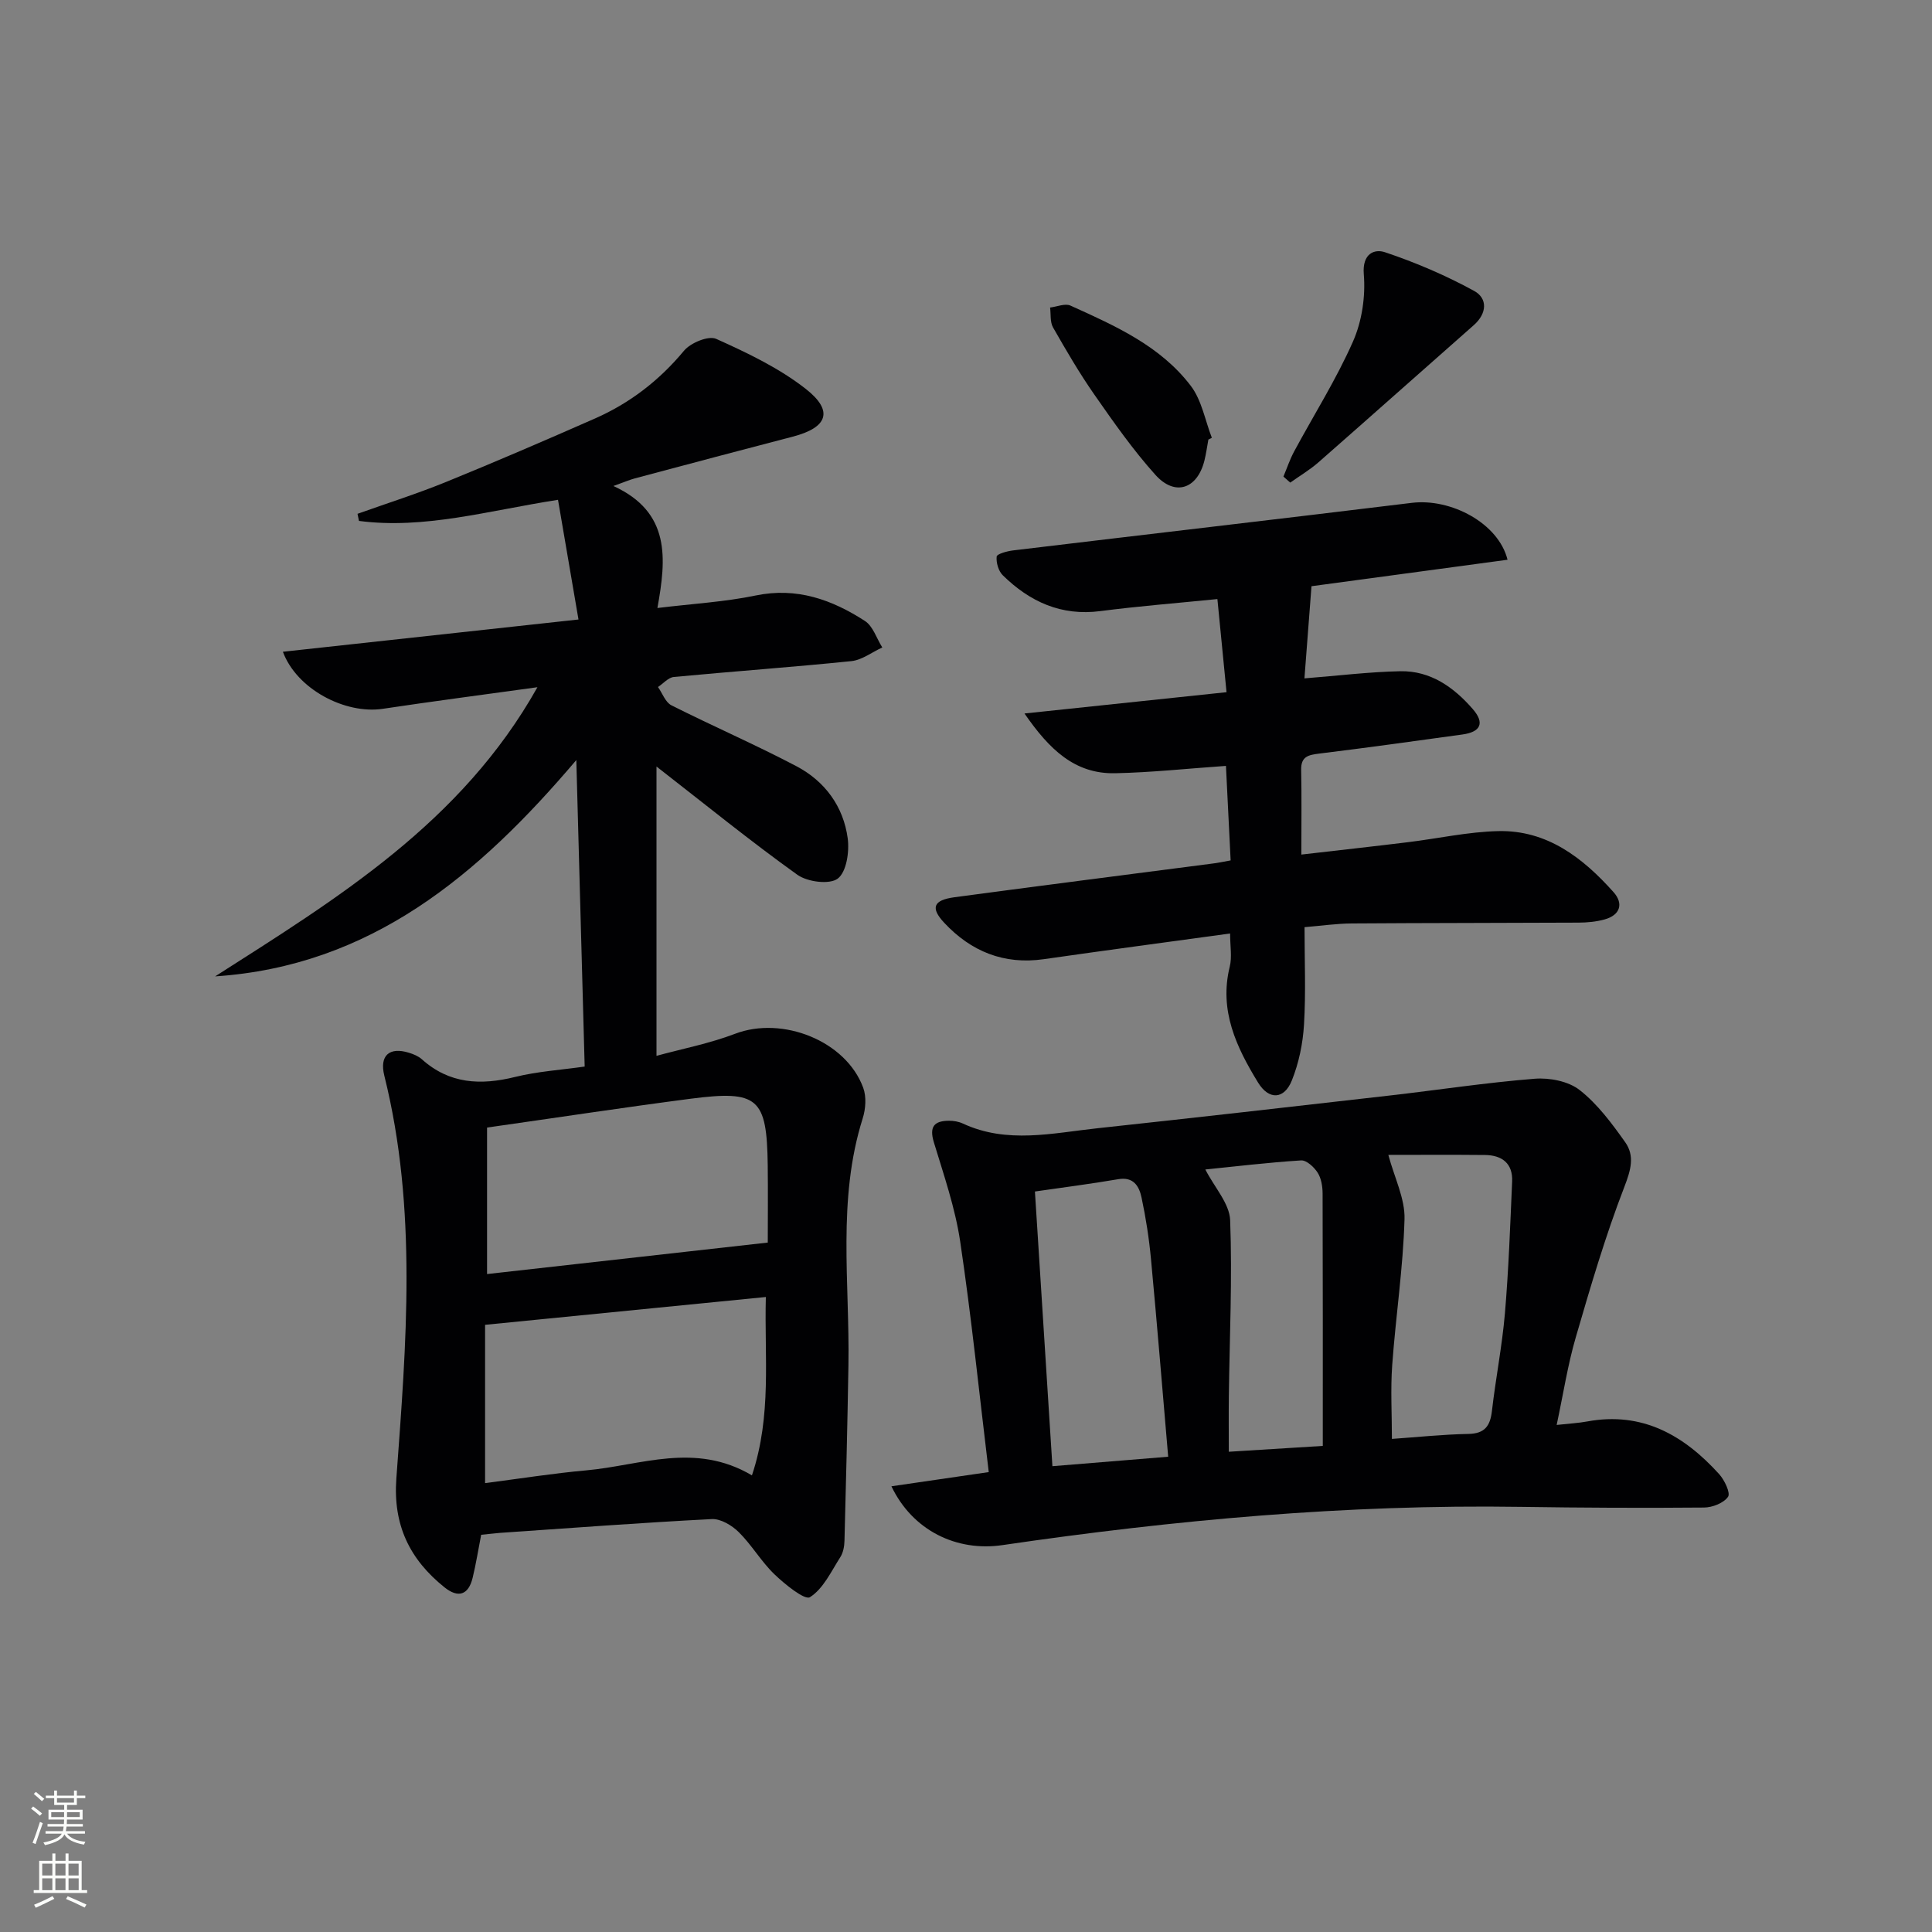
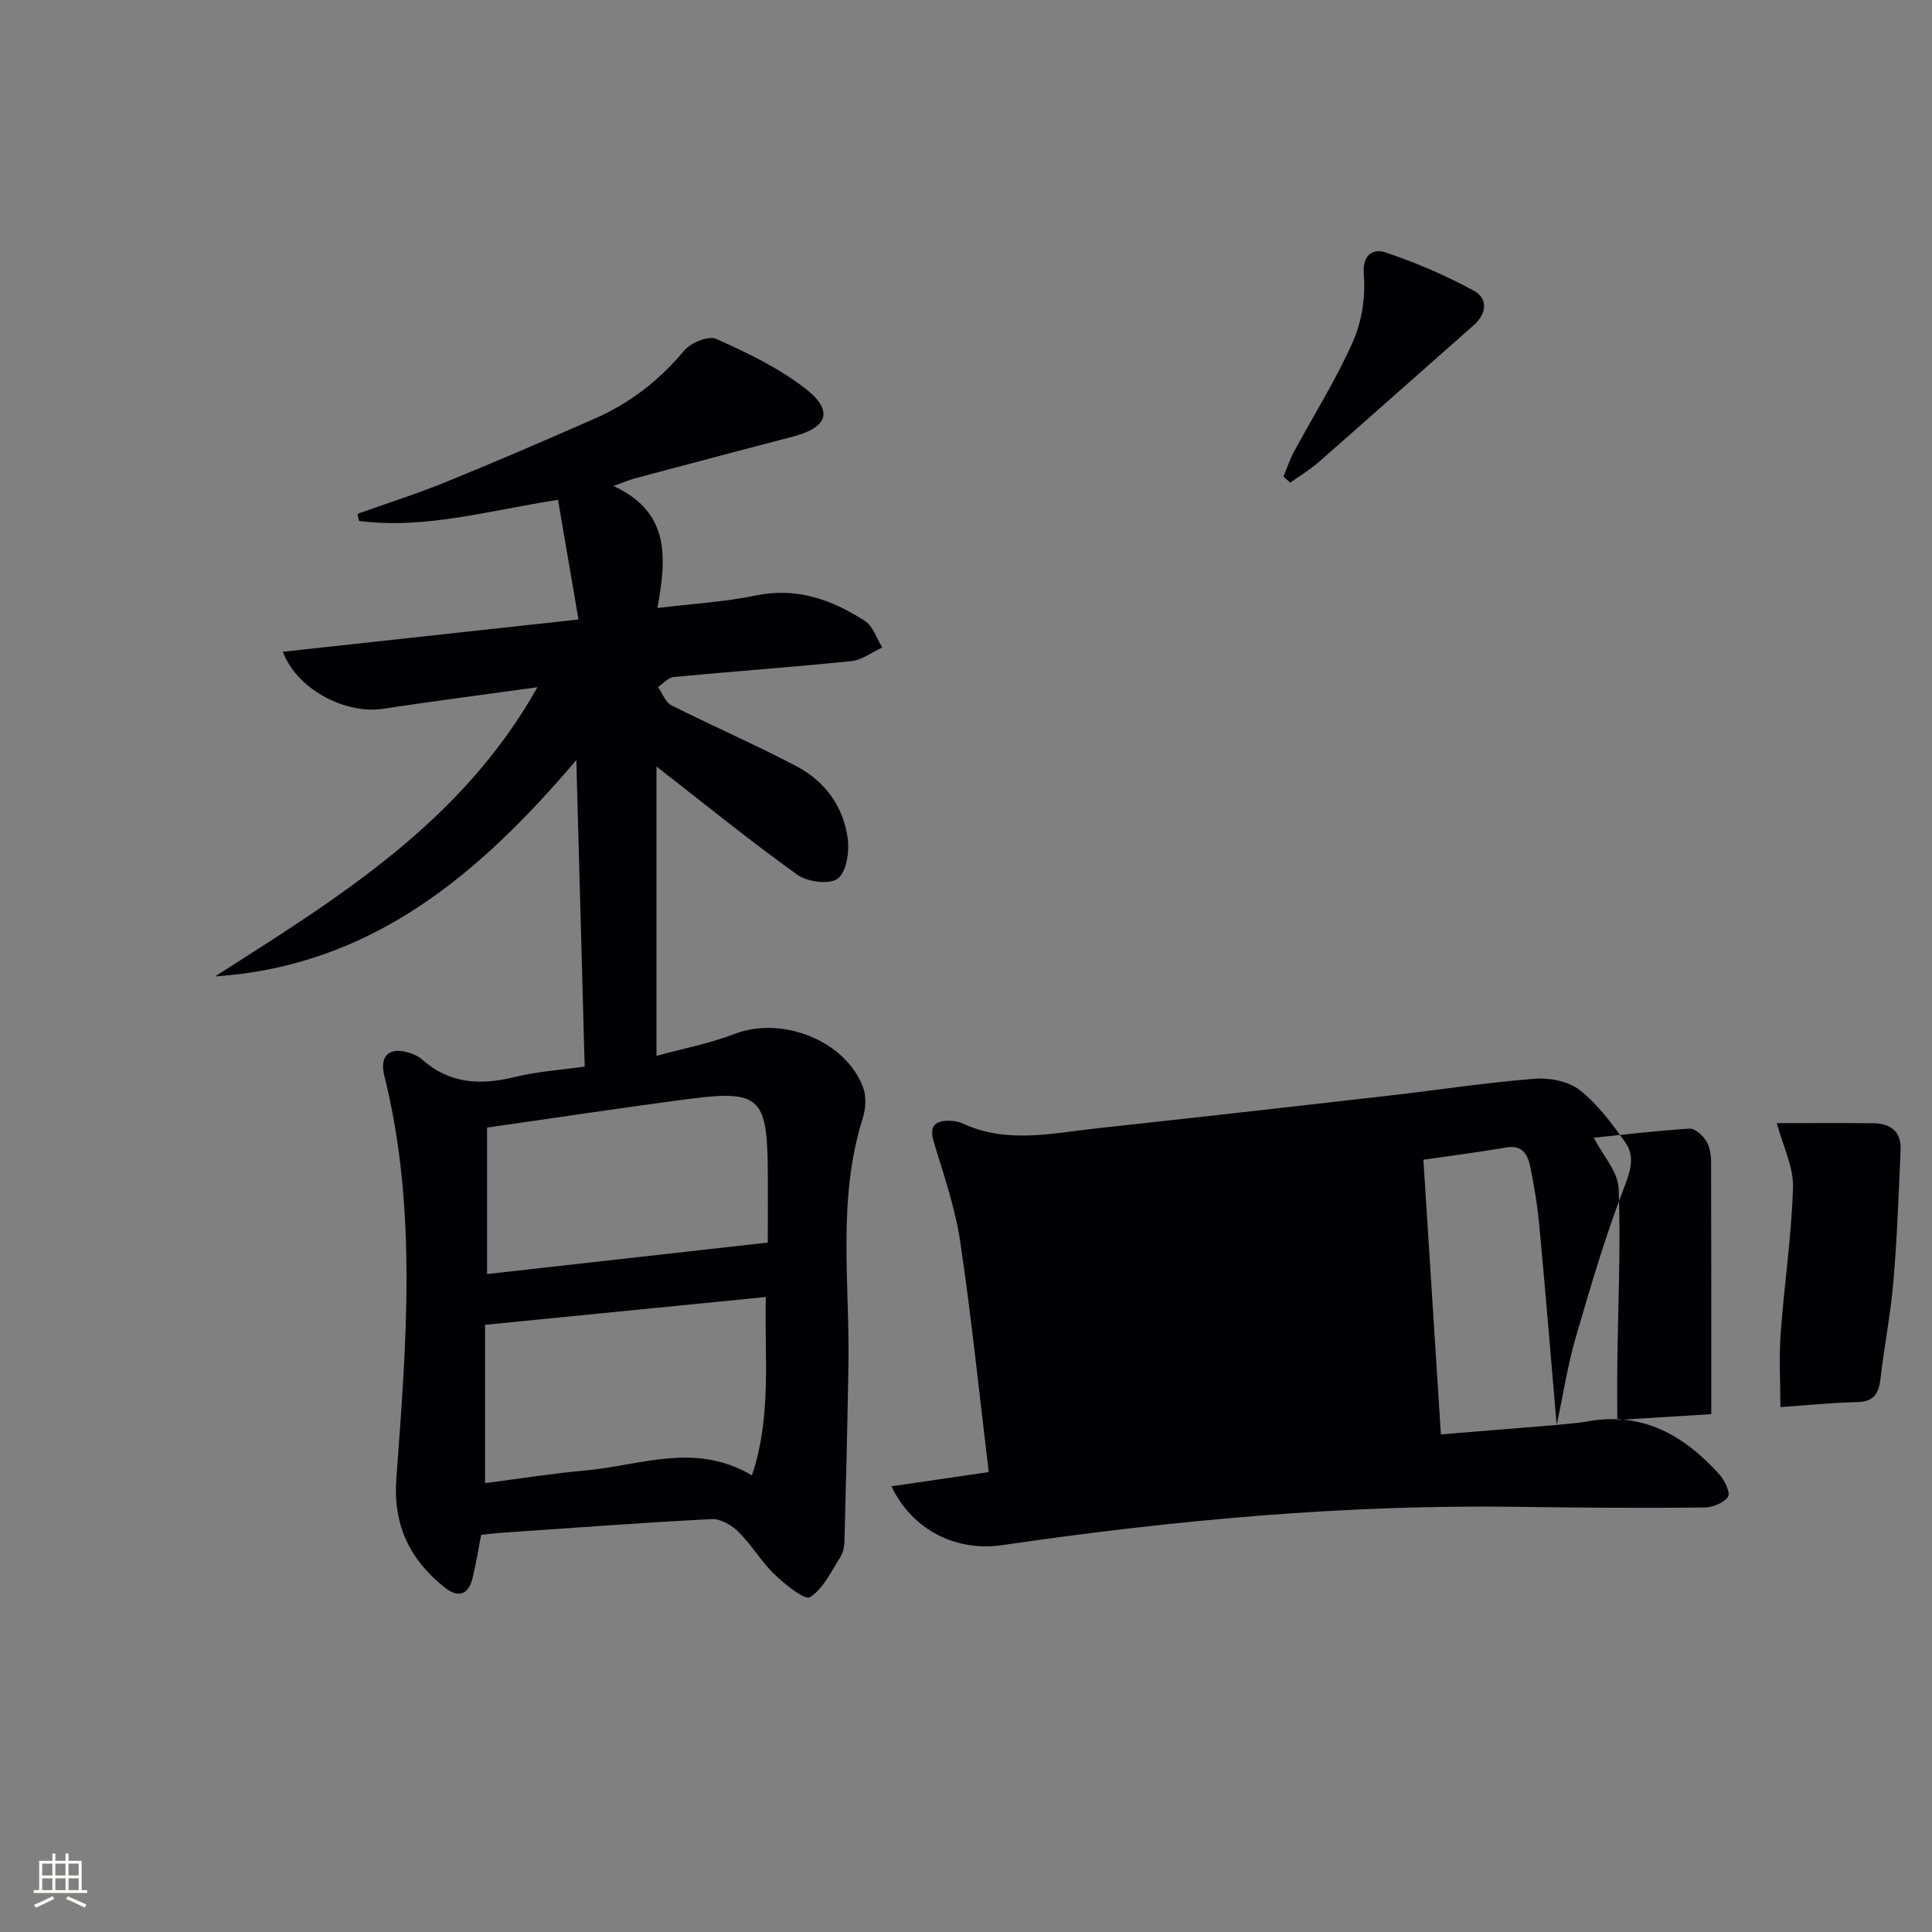
<svg xmlns="http://www.w3.org/2000/svg" enable-background="new 0 0 400 400" viewBox="0 0 400 400">
  <rect x="0" y="0" width="400" height="400" fill="#808080" stroke="none" />
  <g fill="#010103">
    <path d="m99.62 317.76c-.61 3.12-1.07 6.06-1.77 8.93-.87 3.56-3 4.21-5.81 1.96-7.2-5.77-10.69-12.87-9.98-22.54 2.05-27.86 4.39-55.78-2.49-83.4-1.04-4.17 1.03-6.01 5.1-4.75.94.29 1.94.7 2.66 1.34 5.72 5.14 12.2 5.43 19.32 3.67 4.6-1.14 9.41-1.44 14.4-2.15-.57-20.98-1.13-41.55-1.73-63.46-20.28 23.89-42.56 42.64-74.78 44.79 25.27-16.15 50.97-31.77 66.73-59.87-11.34 1.57-21.69 2.92-32.01 4.47-7.79 1.17-17.82-4.05-20.69-11.81 20.08-2.19 39.93-4.36 61.2-6.68-1.42-8.31-2.81-16.43-4.24-24.78-14.57 2.27-27.68 6.14-41.21 4.37-.1-.49-.2-.98-.3-1.47 6.14-2.19 12.36-4.16 18.39-6.62 10.31-4.2 20.53-8.61 30.72-13.09 7.26-3.19 13.36-7.89 18.49-14.06 1.36-1.64 5.07-3.17 6.66-2.45 6.45 2.9 13.02 6.03 18.55 10.36 5.83 4.57 4.52 8.01-2.69 9.88-10.92 2.84-21.82 5.74-32.72 8.65-1.08.29-2.12.75-4.42 1.57 11.88 5.44 10.96 15.04 9.11 25.26 7.35-.89 13.95-1.26 20.35-2.59 8.51-1.76 15.78.86 22.61 5.27 1.68 1.09 2.42 3.62 3.6 5.49-2.14.98-4.21 2.61-6.42 2.83-12.23 1.25-24.5 2.12-36.74 3.28-1.15.11-2.19 1.36-3.28 2.08.91 1.29 1.53 3.15 2.77 3.78 8.57 4.32 17.4 8.15 25.9 12.62 5.87 3.09 9.72 8.31 10.61 14.93.37 2.76-.25 6.97-2.07 8.34-1.7 1.28-6.29.69-8.37-.81-9.72-6.96-19-14.51-29.15-22.4v59.9c5.25-1.44 10.95-2.54 16.28-4.57 9.78-3.73 22.96 1.46 26.52 11.18.69 1.87.51 4.39-.11 6.35-5.3 16.8-2.67 34.01-2.95 51.07-.2 12.13-.5 24.26-.82 36.38-.03 1.14-.26 2.43-.85 3.36-1.9 2.97-3.54 6.57-6.3 8.31-1.07.67-5.17-2.65-7.34-4.73-2.74-2.63-4.7-6.07-7.4-8.74-1.41-1.4-3.74-2.79-5.57-2.7-14.61.75-29.2 1.85-43.8 2.85-1.31.11-2.61.27-3.96.4zm56.06-12.3c4.15-12.41 2.55-24.57 2.88-36.93-19.69 1.95-38.73 3.84-58.13 5.76v32.77c7.19-.92 14.06-2.02 20.97-2.64 11.21-1 22.49-5.94 34.28 1.04zm-54.84-72.01v30.33c19.38-2.17 38.51-4.32 58.12-6.52 0-4.74.06-10.38-.01-16.02-.18-13.92-1.97-15.57-15.96-13.76-13.82 1.8-27.6 3.9-42.15 5.97z" />
-     <path d="m322.29 295.02c2.73-.3 4.54-.39 6.32-.72 11.41-2.11 20.04 2.86 27.33 10.91 1.11 1.23 2.38 3.91 1.83 4.69-.91 1.3-3.24 2.21-4.97 2.22-12.65.11-25.31.05-37.96-.14-36-.55-71.72 2.71-107.3 7.92-9.51 1.39-18.6-3.02-22.98-12.18 7.03-1.03 13.72-2 20.15-2.94-1.96-16.17-3.57-32-5.91-47.72-1.04-6.98-3.4-13.79-5.46-20.58-.97-3.22.07-4.42 3.11-4.44.97-.01 2.03.17 2.91.58 9.16 4.25 18.56 1.97 27.87.97 20.13-2.17 40.25-4.46 60.37-6.76 10.06-1.15 20.08-2.69 30.16-3.49 3.08-.24 6.98.52 9.3 2.35 3.7 2.9 6.66 6.9 9.42 10.79 2.01 2.84 1.17 5.76-.17 9.24-3.93 10.16-7.01 20.67-10.06 31.15-1.66 5.68-2.56 11.59-3.96 18.15zm-80.43 6.58c-1.19-13.83-2.29-27.38-3.56-40.91-.4-4.28-1.06-8.56-1.96-12.77-.49-2.29-1.62-4.33-4.82-3.78-5.67.97-11.39 1.7-17.25 2.55 1.21 18.96 2.41 37.81 3.62 56.87 7.67-.62 15.42-1.26 23.97-1.96zm45.58-62.49c1.27 4.74 3.47 9.05 3.35 13.29-.29 10.1-1.82 20.16-2.55 30.25-.36 5.02-.06 10.08-.06 15.26 5.22-.36 10.51-.93 15.81-1.03 3.43-.06 4.54-1.65 4.9-4.77.78-6.75 2.11-13.45 2.69-20.22.77-9.06 1.09-18.17 1.49-27.26.17-3.76-2.09-5.46-5.61-5.5-6.97-.07-13.92-.02-20.02-.02zm-13.57 60.25c0-17.72.02-35.01-.04-52.29-.01-1.45-.28-3.12-1.03-4.29-.74-1.15-2.3-2.6-3.42-2.53-6.82.43-13.62 1.25-19.83 1.88 1.9 3.71 5.01 7.05 5.14 10.5.46 12.1-.12 24.24-.27 36.37-.05 3.78-.01 7.56-.01 11.57 6.87-.43 13.09-.81 19.46-1.21z" />
-     <path d="m254.79 178.14c-.34-6.81-.65-13.08-.97-19.57-7.82.54-15.36 1.36-22.93 1.52-8.36.18-13.63-4.91-18.78-12.37 14.5-1.53 27.98-2.95 41.83-4.41-.68-6.91-1.27-12.93-1.89-19.28-8.45.85-16.36 1.47-24.22 2.49-8.12 1.06-14.63-1.94-20.21-7.41-.9-.88-1.4-2.62-1.27-3.88.05-.54 2.15-1.12 3.37-1.27 27.52-3.31 55.06-6.49 82.58-9.85 8.11-.99 17.95 4.22 19.82 11.78-13.95 1.88-27.81 3.75-40.59 5.48-.49 6.45-.98 12.83-1.46 19.08 6.98-.55 13.41-1.35 19.86-1.48 6.24-.12 11.06 3.31 14.99 7.83 2.52 2.89 1.65 4.75-2.15 5.27-9.87 1.36-19.73 2.74-29.62 3.95-2.25.28-3.82.58-3.76 3.38.12 5.64.04 11.27.04 17.53 7.69-.89 14.87-1.68 22.05-2.56 6.25-.76 12.49-2.16 18.75-2.3 10.07-.22 17.48 5.52 23.83 12.63 2.11 2.36 1.42 4.76-1.85 5.66-1.73.48-3.58.65-5.38.66-15.66.08-31.31.06-46.97.17-3.13.02-6.26.48-9.77.77 0 6.91.29 13.56-.11 20.17-.23 3.9-1.06 7.93-2.51 11.55-1.59 3.98-4.77 4.11-7.01.44-4.48-7.32-8.1-14.92-5.85-24 .49-2 .07-4.22.07-6.85-13.06 1.79-25.83 3.49-38.58 5.32-8.26 1.18-15.07-1.61-20.61-7.54-2.9-3.1-2.24-4.69 2.08-5.28 17.76-2.39 35.54-4.65 53.31-6.96 1.11-.12 2.22-.37 3.91-.67z" />
+     <path d="m322.29 295.02c2.73-.3 4.54-.39 6.32-.72 11.41-2.11 20.04 2.86 27.33 10.91 1.11 1.23 2.38 3.91 1.83 4.69-.91 1.3-3.24 2.21-4.97 2.22-12.65.11-25.31.05-37.96-.14-36-.55-71.72 2.71-107.3 7.92-9.51 1.39-18.6-3.02-22.98-12.18 7.03-1.03 13.72-2 20.15-2.94-1.96-16.17-3.57-32-5.91-47.72-1.04-6.98-3.4-13.79-5.46-20.58-.97-3.22.07-4.42 3.11-4.44.97-.01 2.03.17 2.91.58 9.16 4.25 18.56 1.97 27.87.97 20.13-2.17 40.25-4.46 60.37-6.76 10.06-1.15 20.08-2.69 30.16-3.49 3.08-.24 6.98.52 9.3 2.35 3.7 2.9 6.66 6.9 9.42 10.79 2.01 2.84 1.17 5.76-.17 9.24-3.93 10.16-7.01 20.67-10.06 31.15-1.66 5.68-2.56 11.59-3.96 18.15zc-1.19-13.83-2.29-27.38-3.56-40.91-.4-4.28-1.06-8.56-1.96-12.77-.49-2.29-1.62-4.33-4.82-3.78-5.67.97-11.39 1.7-17.25 2.55 1.21 18.96 2.41 37.81 3.62 56.87 7.67-.62 15.42-1.26 23.97-1.96zm45.58-62.49c1.27 4.74 3.47 9.05 3.35 13.29-.29 10.1-1.82 20.16-2.55 30.25-.36 5.02-.06 10.08-.06 15.26 5.22-.36 10.51-.93 15.81-1.03 3.43-.06 4.54-1.65 4.9-4.77.78-6.75 2.11-13.45 2.69-20.22.77-9.06 1.09-18.17 1.49-27.26.17-3.76-2.09-5.46-5.61-5.5-6.97-.07-13.92-.02-20.02-.02zm-13.57 60.25c0-17.72.02-35.01-.04-52.29-.01-1.45-.28-3.12-1.03-4.29-.74-1.15-2.3-2.6-3.42-2.53-6.82.43-13.62 1.25-19.83 1.88 1.9 3.71 5.01 7.05 5.14 10.5.46 12.1-.12 24.24-.27 36.37-.05 3.78-.01 7.56-.01 11.57 6.87-.43 13.09-.81 19.46-1.21z" />
    <path d="m265.72 98.67c.73-1.73 1.32-3.53 2.2-5.17 4.09-7.6 8.74-14.94 12.21-22.81 1.85-4.19 2.61-9.33 2.23-13.91-.35-4.29 2.2-5.29 4.38-4.56 6.34 2.12 12.58 4.79 18.45 8 2.85 1.56 2.69 4.68-.07 7.11-10.73 9.45-21.4 18.96-32.15 28.39-1.79 1.57-3.89 2.81-5.84 4.2-.45-.42-.93-.83-1.41-1.25z" />
-     <path d="m250.18 91.01c-.27 1.45-.46 2.93-.82 4.36-1.47 5.87-6.08 7.46-10.14 2.95-4.63-5.15-8.64-10.88-12.61-16.57-3.12-4.47-5.88-9.21-8.59-13.96-.64-1.12-.43-2.73-.61-4.12 1.42-.16 3.1-.91 4.22-.4 9.22 4.17 18.62 8.33 24.93 16.64 2.25 2.97 2.94 7.12 4.34 10.73-.25.12-.49.24-.72.37z" />
  </g>
-   <path d="m6.44 374.46.42-.45c.65.47 1.27.95 1.85 1.44l-.45.49c-.65-.56-1.25-1.06-1.82-1.48m.93 7.33-.63-.26c.55-1.36 1.05-2.8 1.53-4.33.19.1.38.19.59.27-.47 1.29-.96 2.73-1.49 4.32m-.38-10.38.44-.42c.43.34 1.01.82 1.74 1.44l-.49.49c-.53-.51-1.09-1.01-1.69-1.51m2.5.35h1.72v-1.04h.59v1.04h3.52v-1.04h.59v1.04h1.75v.53h-1.75v1.42h-2.03v.97h3.22v2.03h-3.24c0 .35-.01.66-.03.93h3.32v.53h-3.37c-.03.27-.08.58-.15.94h3.96v.53h-3.71c.67.92 1.93 1.48 3.79 1.68-.13.24-.23.44-.29.59-2.13-.38-3.48-1.08-4.04-2.12-.43.97-1.77 1.72-4.03 2.23-.09-.19-.2-.37-.33-.55 2.1-.42 3.37-1.03 3.81-1.83h-3.36v-.53h3.58c.08-.29.13-.61.16-.94h-3.33v-.53h3.39c.02-.27.04-.58.04-.93h-3.23v-2.03h3.25v-.97h-2.07v-1.42h-1.73zm1.12 3.44v1h2.65c.01-.3.02-.44.01-.4v-.25-.35zm1.19-2h3.52v-.91h-3.52zm4.71 2h-2.63v.59c0 .15-.01.28-.01.4h2.64z" fill="#fbfcfa" />
  <path d="m13.56 383.74h.63v1.52h2.72v6.07h1.13v.6h-11.06v-.6h1.13v-6.07h2.73v-1.52h.63v1.52h2.1v-1.52zm-2.69 8.83.38.56c-1.24.63-2.53 1.25-3.85 1.85-.1-.21-.21-.42-.34-.63 1.37-.55 2.63-1.15 3.81-1.78m-2.13-4.27h2.1v-2.45h-2.1zm0 3.04h2.1v-2.46h-2.1zm2.72-3.04h2.1v-2.45h-2.1zm0 3.04h2.1v-2.46h-2.1zm6.07 3.6c-1.41-.71-2.7-1.3-3.86-1.78l.35-.56c1.45.62 2.75 1.19 3.88 1.72zm-1.25-9.09h-2.1v2.45h2.1zm-2.09 5.49h2.1v-2.46h-2.1z" fill="#fbfcfa" />
</svg>